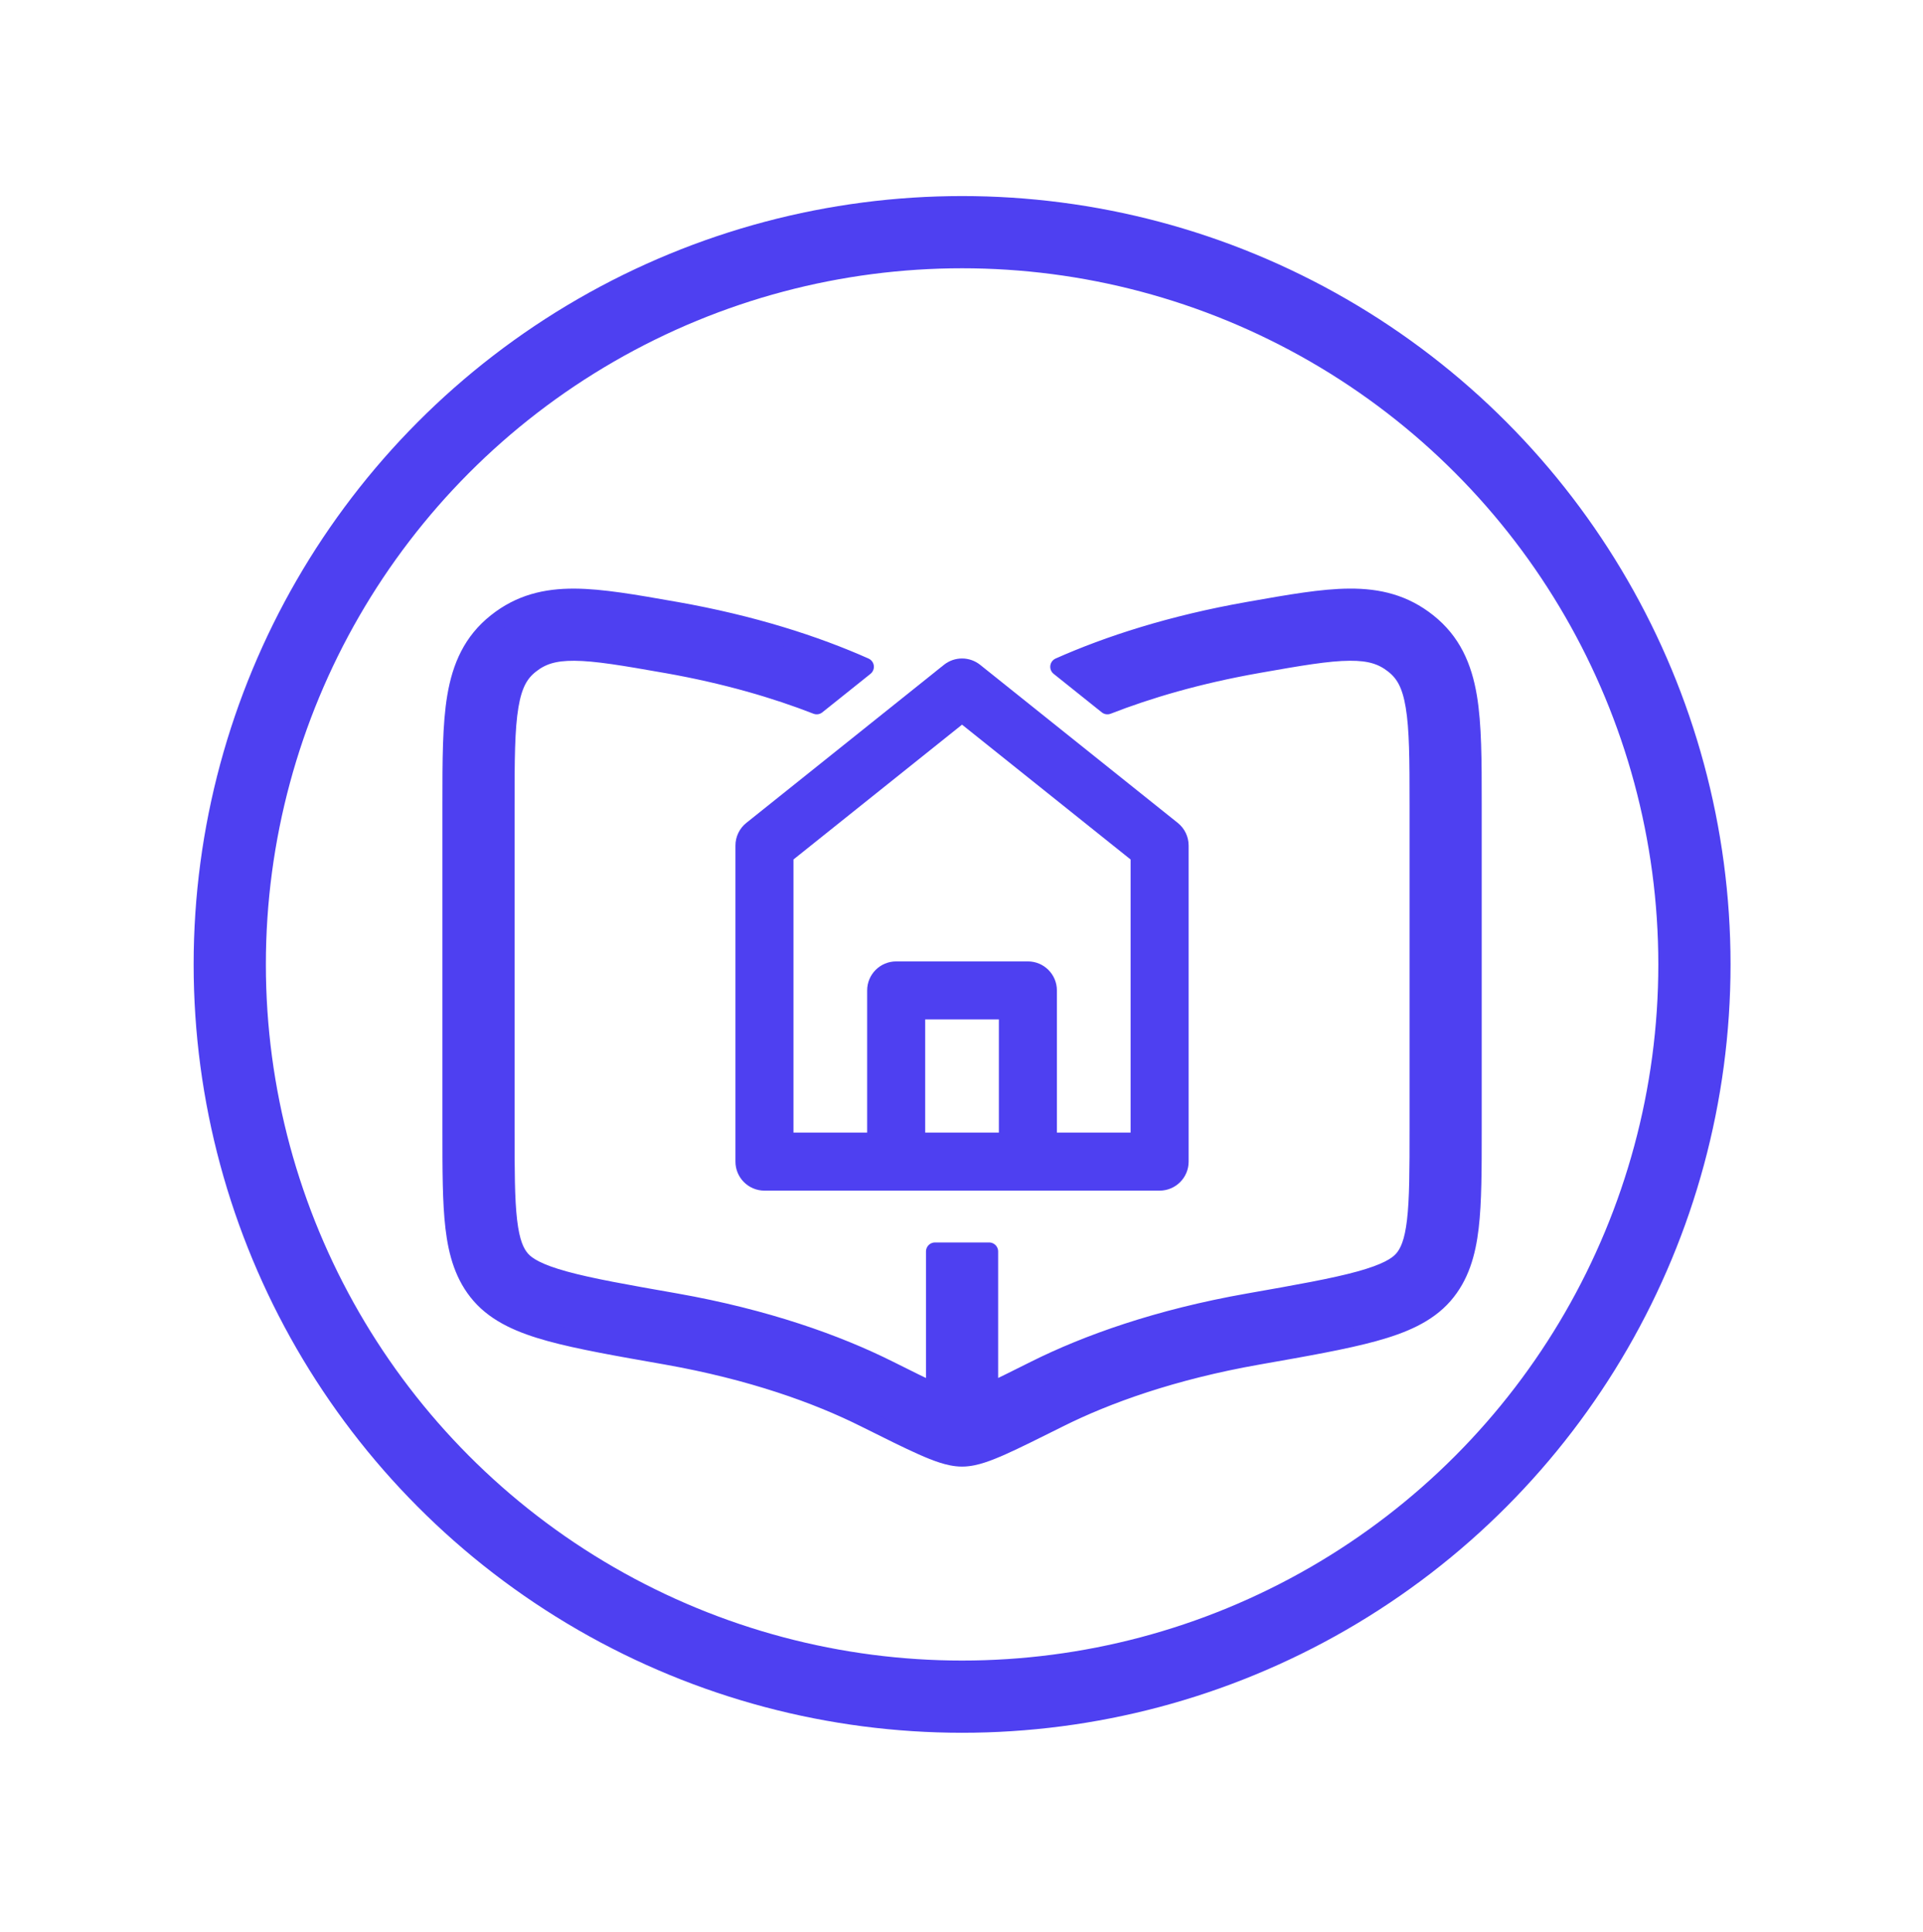
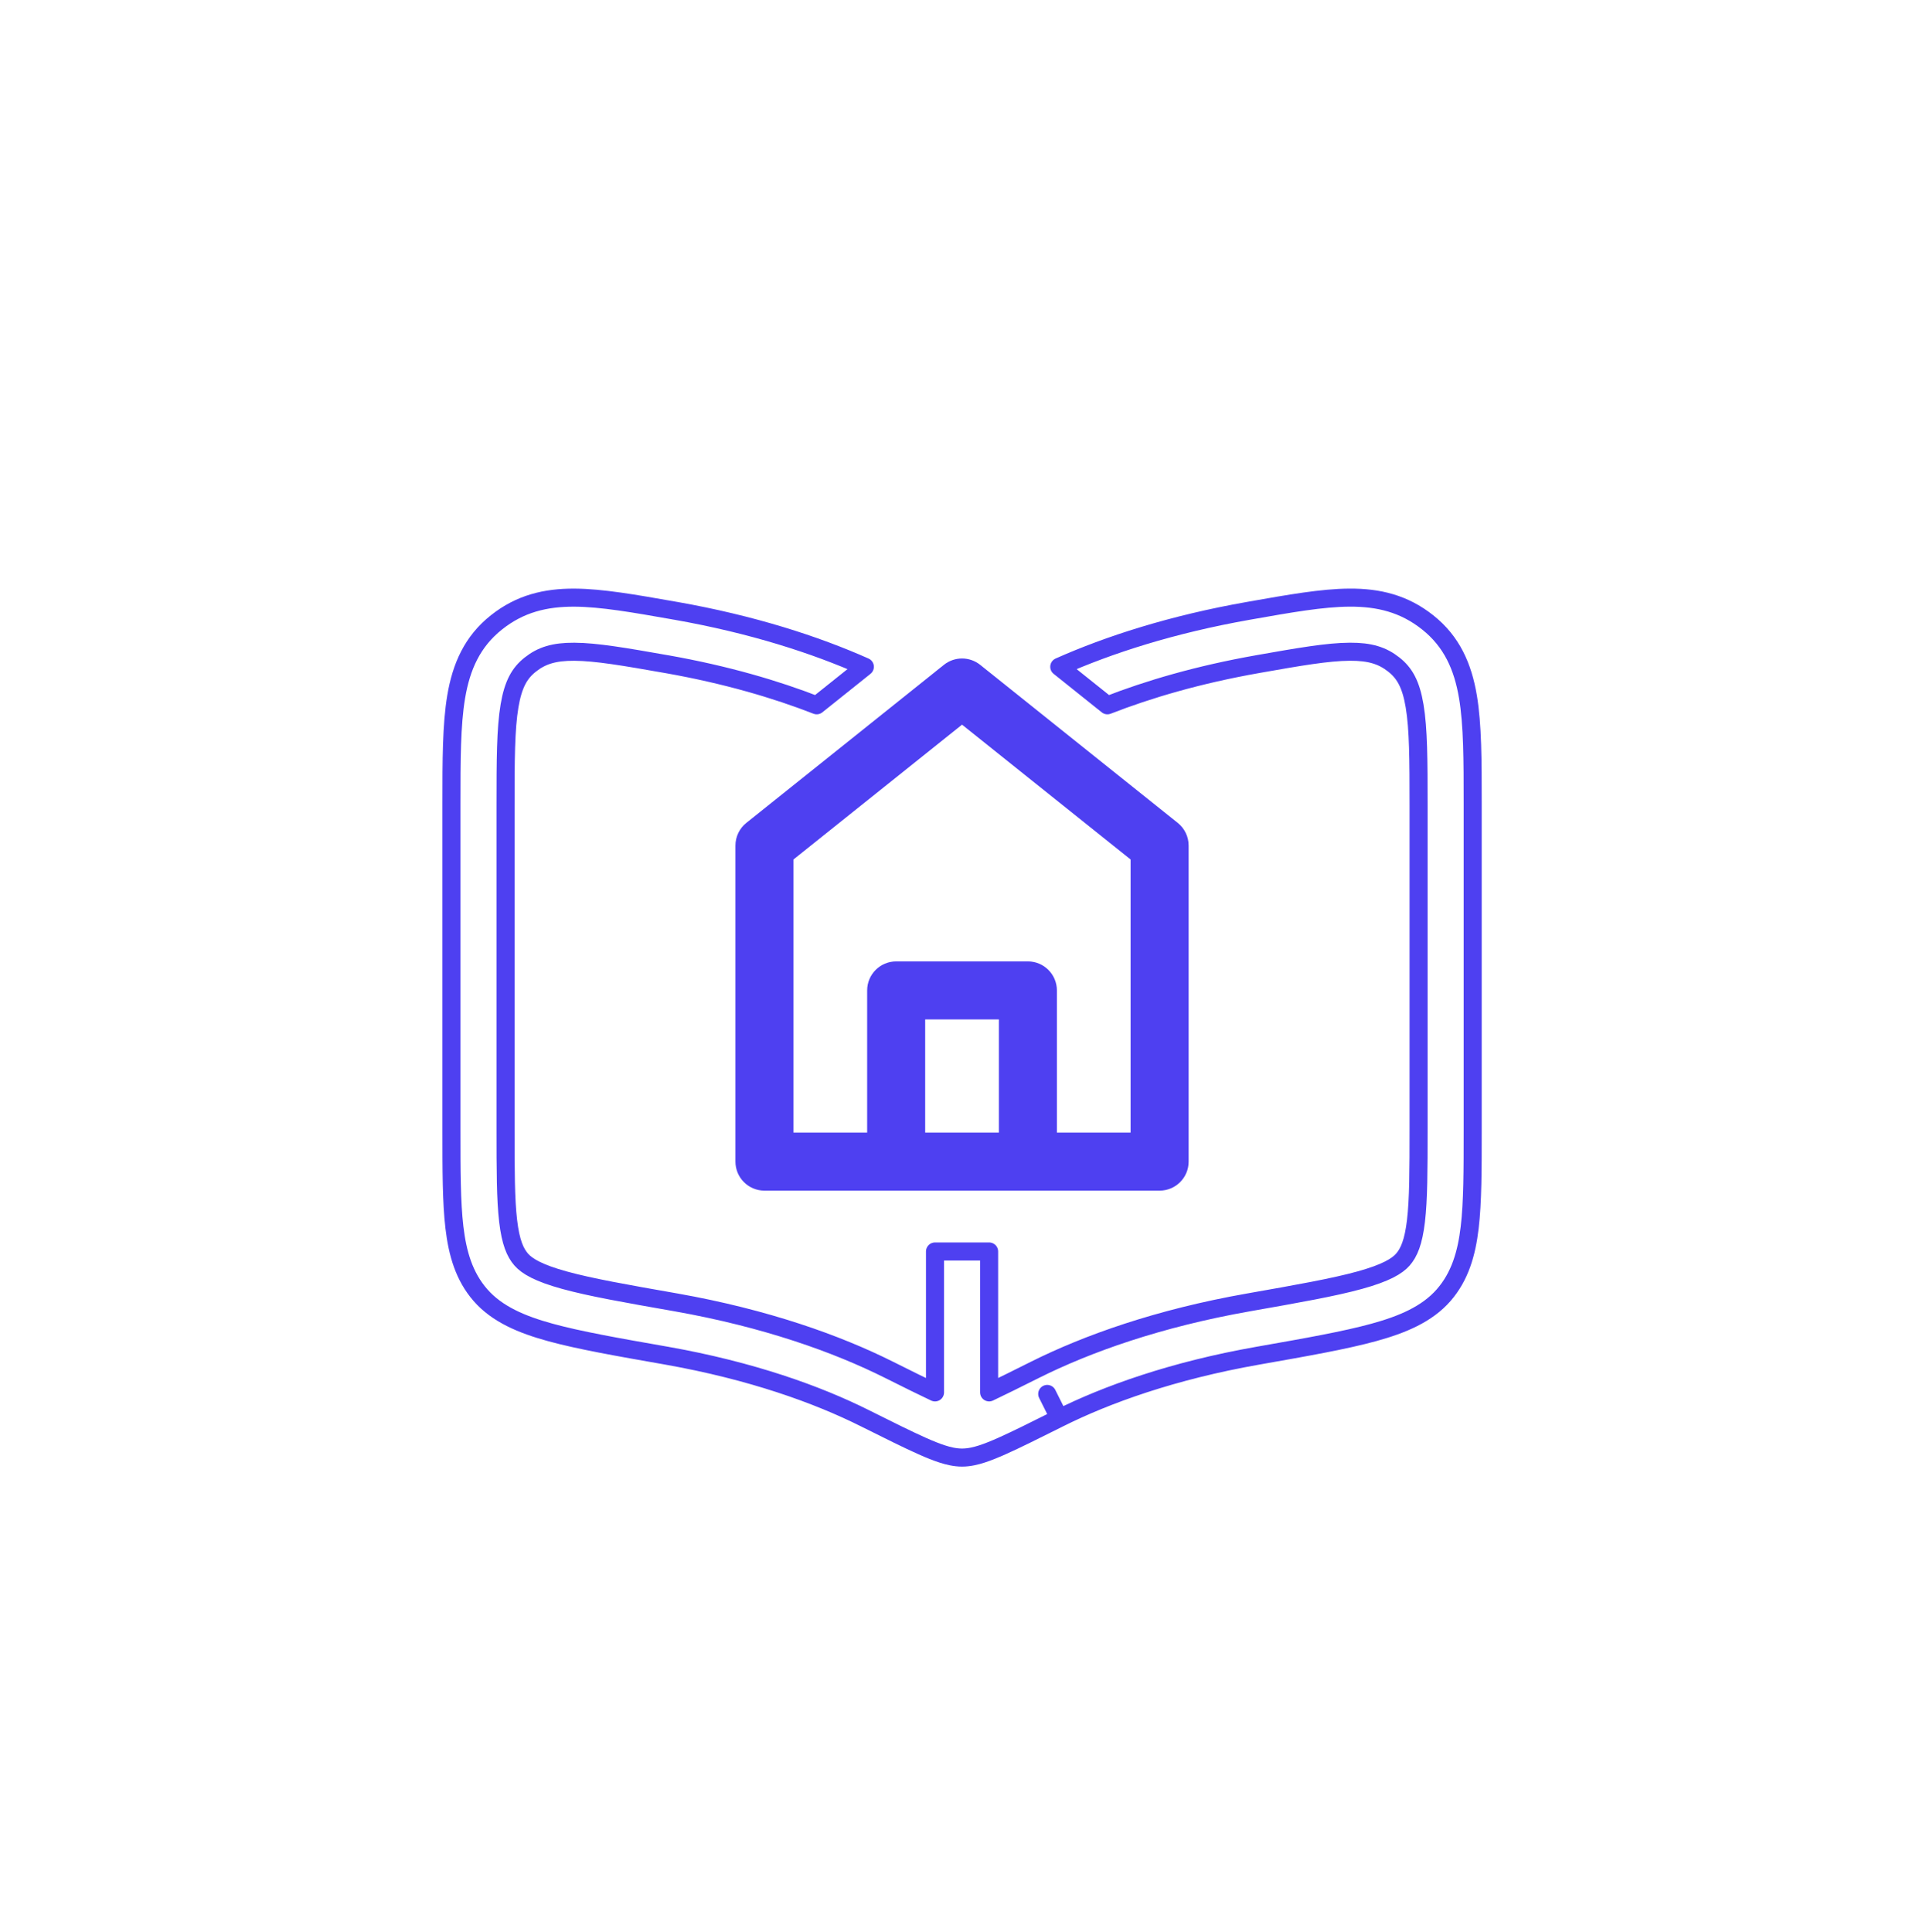
<svg xmlns="http://www.w3.org/2000/svg" width="213" height="214" viewBox="0 0 213 214" fill="none">
-   <circle cx="106.566" cy="106.836" r="81.117" stroke="#4E40F1" stroke-width="8" />
  <path fill-rule="evenodd" clip-rule="evenodd" d="M104.864 74.04C105.855 73.247 107.264 73.247 108.255 74.04L130.139 91.547C130.783 92.062 131.158 92.842 131.158 93.667V128.681C131.158 130.18 129.942 131.396 128.443 131.396H113.961C113.925 131.397 113.889 131.398 113.853 131.398H99.264C99.228 131.398 99.192 131.397 99.156 131.396H84.675C83.176 131.396 81.961 130.18 81.961 128.681V93.667C81.961 92.842 82.336 92.062 82.98 91.547L104.864 74.04ZM96.55 125.966H87.389V94.971L106.559 79.635L125.729 94.971V125.966H116.567V109.717C116.567 108.218 115.352 107.003 113.853 107.003H99.264C97.765 107.003 96.55 108.218 96.55 109.717V125.966ZM111.139 125.966H101.978V112.431H111.139V125.966Z" fill="#4E40F1" stroke="#4E40F1" stroke-linecap="round" />
-   <path d="M95.795 73.865C90.319 71.428 83.333 69.162 74.844 67.665C74.818 67.661 74.791 67.656 74.765 67.653L74.557 67.616C70.252 66.858 66.652 66.224 63.657 66.206C60.417 66.186 57.597 66.873 55 68.936C52.311 71.066 51.09 73.853 50.528 77.194C50.004 80.313 50.004 84.254 50.004 89.008L50.004 125.265C50.004 129.626 50.004 133.165 50.332 135.957C50.672 138.854 51.406 141.4 53.22 143.475C55.064 145.584 57.773 146.726 60.943 147.598C64.135 148.476 68.368 149.219 73.73 150.16L73.802 150.173L73.805 150.173C83.258 151.845 90.567 154.49 95.788 157.103L95.792 157.105L95.866 157.142C98.505 158.458 100.581 159.494 102.16 160.196C102.96 160.552 103.702 160.853 104.373 161.069C105.012 161.275 105.774 161.467 106.562 161.467C107.351 161.467 108.113 161.275 108.753 161.069C109.423 160.852 110.165 160.55 110.965 160.194C112.536 159.495 114.6 158.463 117.226 157.152L117.334 157.098C122.557 154.49 129.868 151.845 139.327 150.179L139.446 150.158C144.784 149.218 149.001 148.474 152.183 147.598C155.352 146.726 158.061 145.584 159.905 143.475L159.907 143.472C161.716 141.398 162.45 138.854 162.791 135.958C163.121 133.154 163.121 129.596 163.121 125.209V89.008C163.121 84.255 163.121 80.313 162.597 77.194C162.035 73.853 160.814 71.066 158.125 68.936C155.529 66.874 152.709 66.184 149.469 66.204C146.46 66.221 142.843 66.861 138.513 67.626L138.286 67.666C129.794 69.162 122.806 71.428 117.329 73.865L122.663 78.132C127.169 76.372 132.713 74.733 139.327 73.568L139.328 73.567C143.961 72.749 147.069 72.211 149.505 72.197C151.762 72.183 153.137 72.627 154.398 73.629L154.402 73.632C155.573 74.56 156.283 75.79 156.686 78.188C157.118 80.753 157.128 84.187 157.128 89.268V125.018C157.128 129.642 157.123 132.845 156.839 135.258C156.561 137.618 156.057 138.768 155.391 139.532C154.753 140.261 153.495 141.021 150.592 141.82C147.725 142.61 143.801 143.305 138.287 144.277C128.285 146.039 120.42 148.858 114.656 151.736C112.527 152.8 110.869 153.627 109.559 154.245V138.636H103.566V154.247C102.255 153.631 100.596 152.804 98.467 151.742C92.703 148.857 84.838 146.038 74.846 144.271L74.842 144.27C69.325 143.302 65.4 142.608 62.533 141.819C59.628 141.02 58.37 140.26 57.732 139.53C57.065 138.767 56.561 137.62 56.284 135.258C56.001 132.845 55.997 129.643 55.997 125.018V89.268C55.997 84.187 56.007 80.753 56.438 78.188C56.842 75.79 57.551 74.56 58.724 73.632L58.727 73.629C59.987 72.628 61.362 72.185 63.619 72.199C66.056 72.214 69.165 72.752 73.799 73.568C73.825 73.572 73.85 73.576 73.876 73.58C80.454 74.745 85.973 76.377 90.461 78.131L95.795 73.865Z" fill="#4E40F1" />
  <path d="M117.334 157.098L117.226 157.152C114.6 158.463 112.536 159.495 110.965 160.194C110.165 160.55 109.423 160.852 108.753 161.069C108.113 161.275 107.351 161.467 106.562 161.467C105.774 161.467 105.012 161.275 104.373 161.069C103.702 160.853 102.96 160.552 102.16 160.196C100.581 159.494 98.505 158.458 95.866 157.142L95.792 157.105L95.788 157.103C90.567 154.49 83.258 151.845 73.805 150.173L73.802 150.173L73.73 150.16C68.368 149.219 64.135 148.476 60.943 147.598C57.773 146.726 55.064 145.584 53.22 143.475C51.406 141.4 50.672 138.854 50.332 135.957C50.004 133.165 50.004 129.626 50.004 125.265L50.004 89.008C50.004 84.254 50.004 80.313 50.528 77.194C51.09 73.853 52.311 71.066 55 68.936C57.597 66.873 60.417 66.186 63.657 66.206C66.652 66.224 70.252 66.858 74.557 67.616L74.765 67.653C74.791 67.656 74.818 67.661 74.844 67.665C83.333 69.162 90.319 71.428 95.795 73.865L90.461 78.131C85.973 76.377 80.454 74.745 73.876 73.58C73.85 73.576 73.825 73.572 73.799 73.568C69.165 72.752 66.056 72.214 63.619 72.199C61.362 72.185 59.987 72.628 58.727 73.629L58.724 73.632C57.551 74.56 56.842 75.79 56.438 78.188C56.007 80.753 55.997 84.187 55.997 89.268V125.018C55.997 129.643 56.001 132.845 56.284 135.258C56.561 137.62 57.065 138.767 57.732 139.53C58.37 140.26 59.628 141.02 62.533 141.819C65.4 142.608 69.325 143.302 74.842 144.27L74.846 144.271C84.838 146.038 92.703 148.857 98.467 151.742C100.596 152.804 102.255 153.631 103.566 154.247V138.636H109.559V154.245C110.869 153.627 112.527 152.8 114.656 151.736C120.42 148.858 128.285 146.039 138.287 144.277C143.801 143.305 147.725 142.61 150.592 141.82C153.495 141.021 154.753 140.261 155.391 139.532C156.057 138.768 156.561 137.618 156.839 135.258C157.123 132.845 157.128 129.642 157.128 125.018V89.268C157.128 84.187 157.118 80.753 156.686 78.188C156.283 75.79 155.573 74.56 154.402 73.632L154.398 73.629C153.137 72.627 151.762 72.183 149.505 72.197C147.069 72.211 143.961 72.749 139.328 73.567L139.327 73.568C132.713 74.733 127.169 76.372 122.663 78.132L117.329 73.865C122.806 71.428 129.794 69.162 138.286 67.666L138.513 67.626C142.843 66.861 146.46 66.221 149.469 66.204C152.709 66.184 155.529 66.874 158.125 68.936C160.814 71.066 162.035 73.853 162.597 77.194C163.121 80.313 163.121 84.255 163.121 89.008V125.209C163.121 129.596 163.121 133.154 162.791 135.958C162.45 138.854 161.716 141.398 159.907 143.472L159.905 143.475C158.061 145.584 155.352 146.726 152.183 147.598C149.001 148.474 144.784 149.218 139.446 150.158L139.327 150.179C129.868 151.845 122.557 154.49 117.334 157.098ZM117.334 157.098L115.995 154.417" stroke="#4E40F1" stroke-width="2" stroke-linecap="round" stroke-linejoin="round" />
</svg>